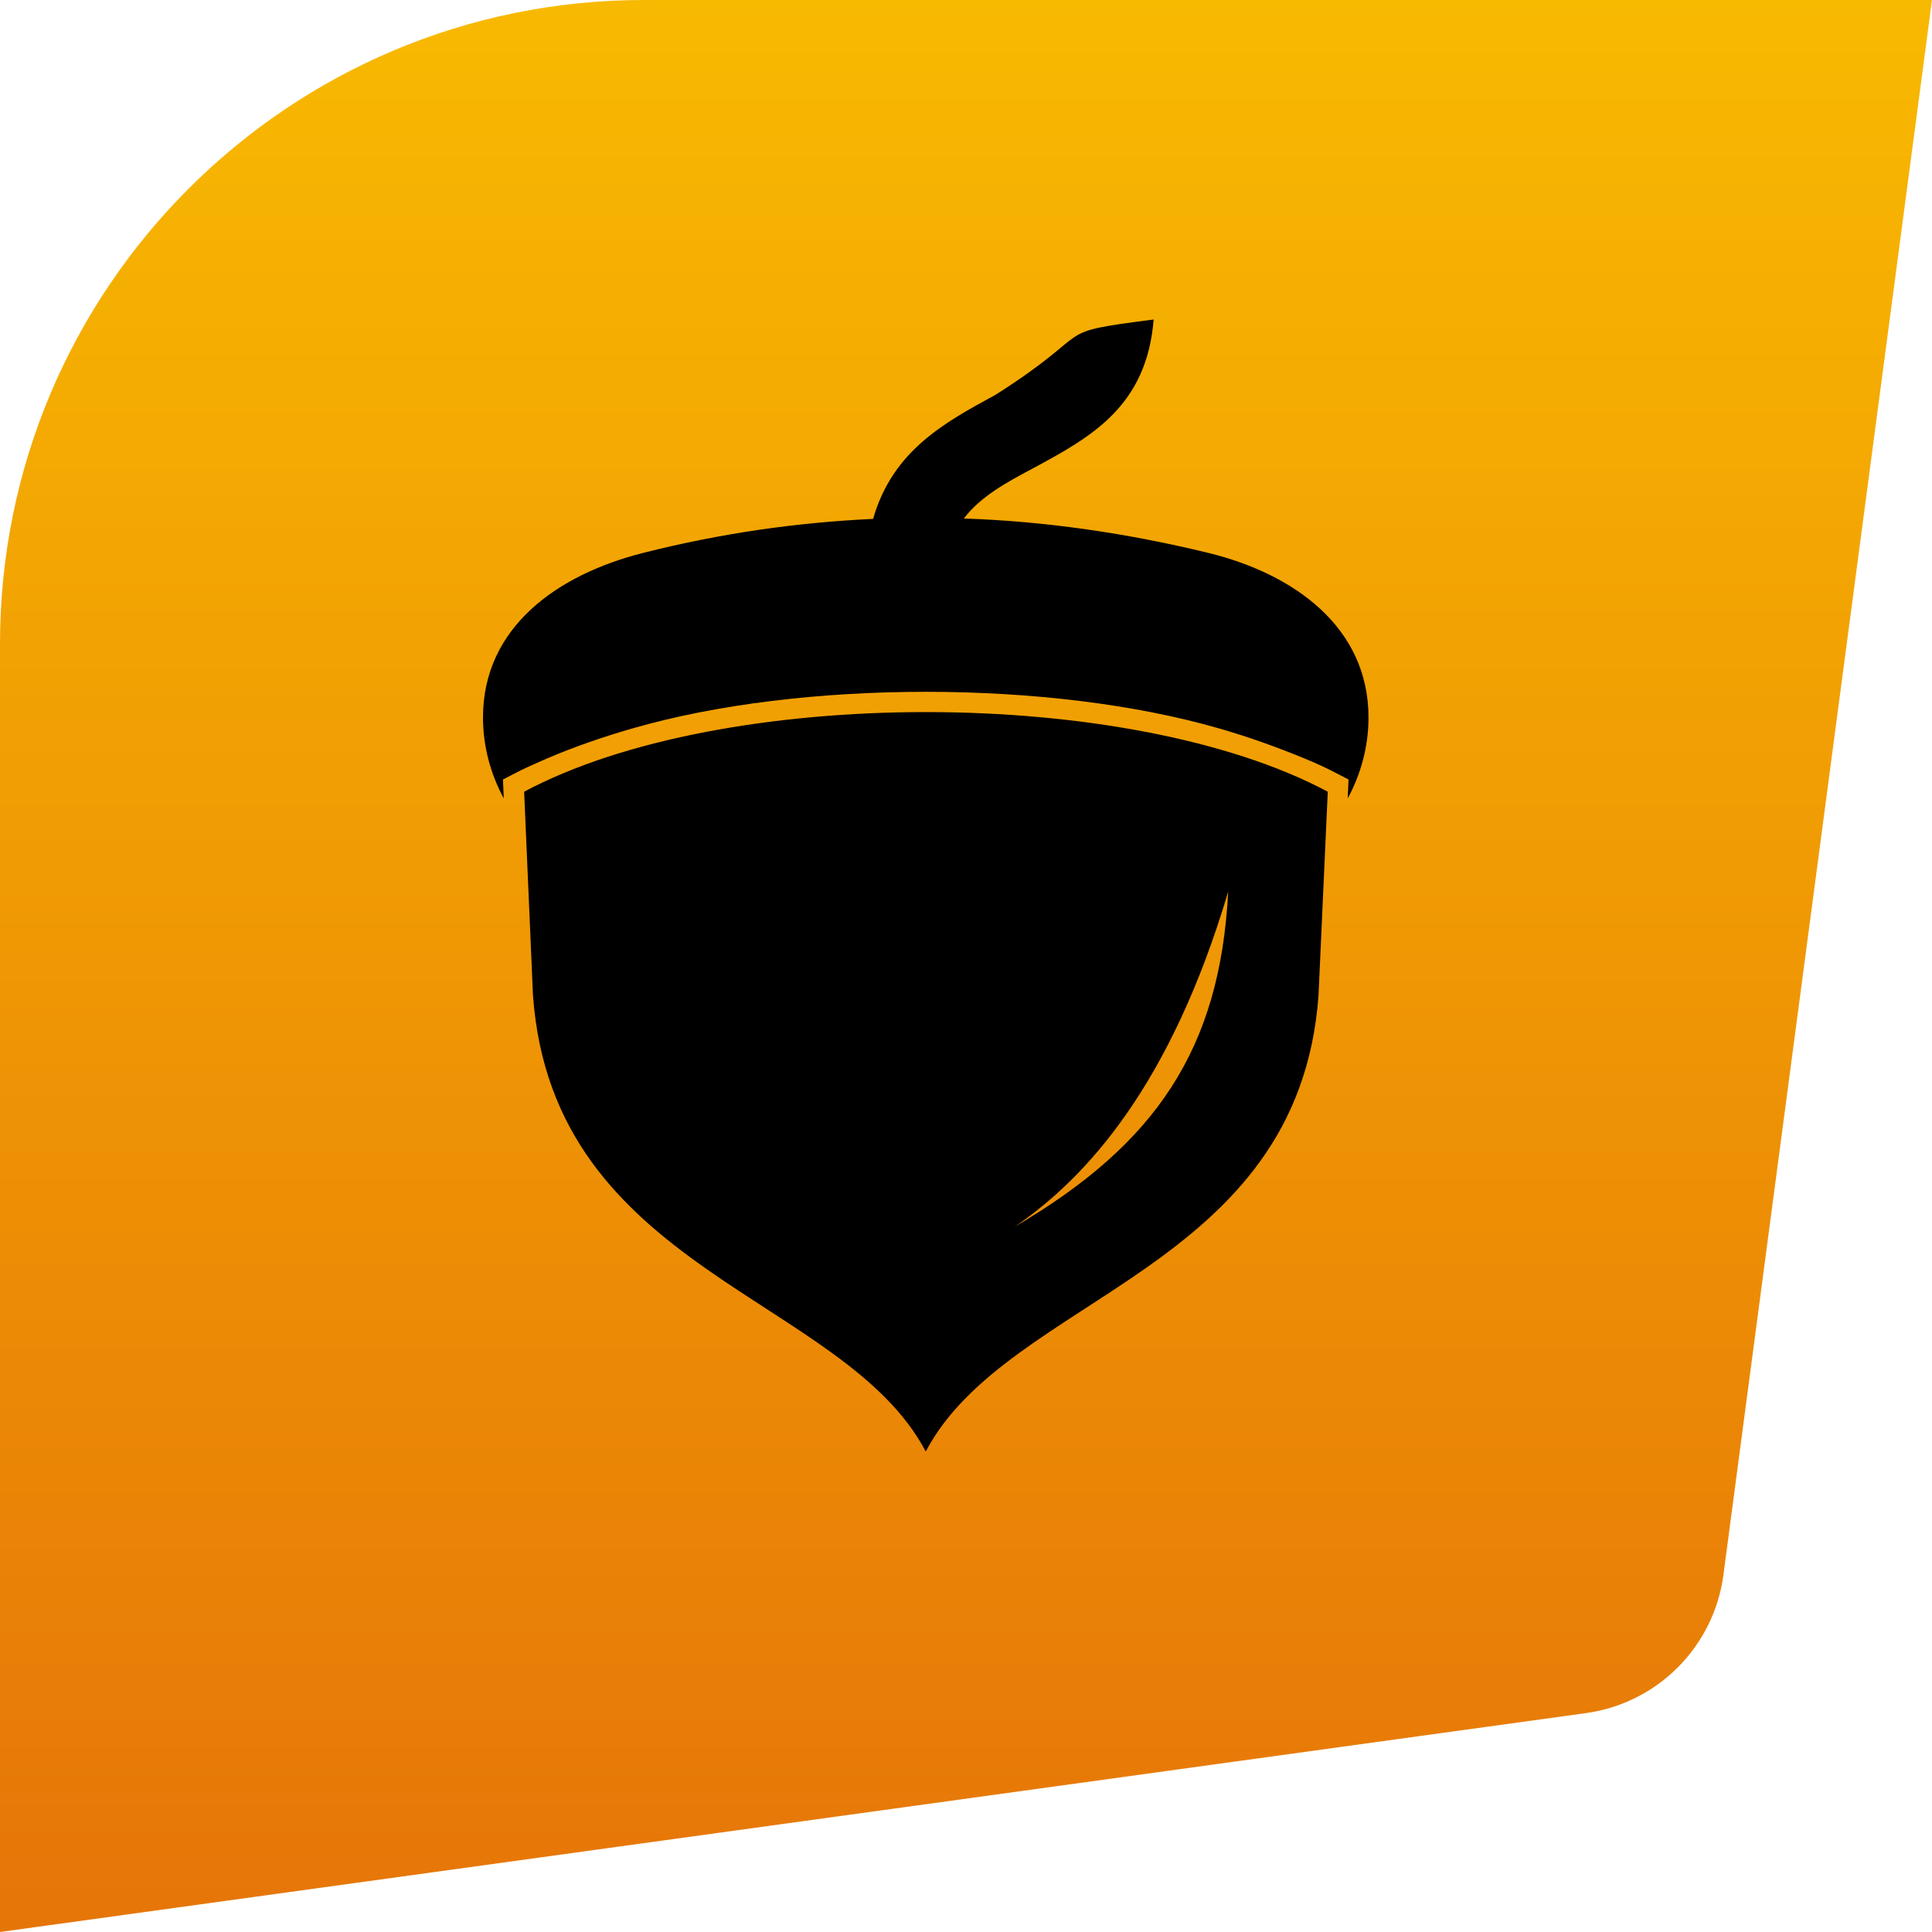
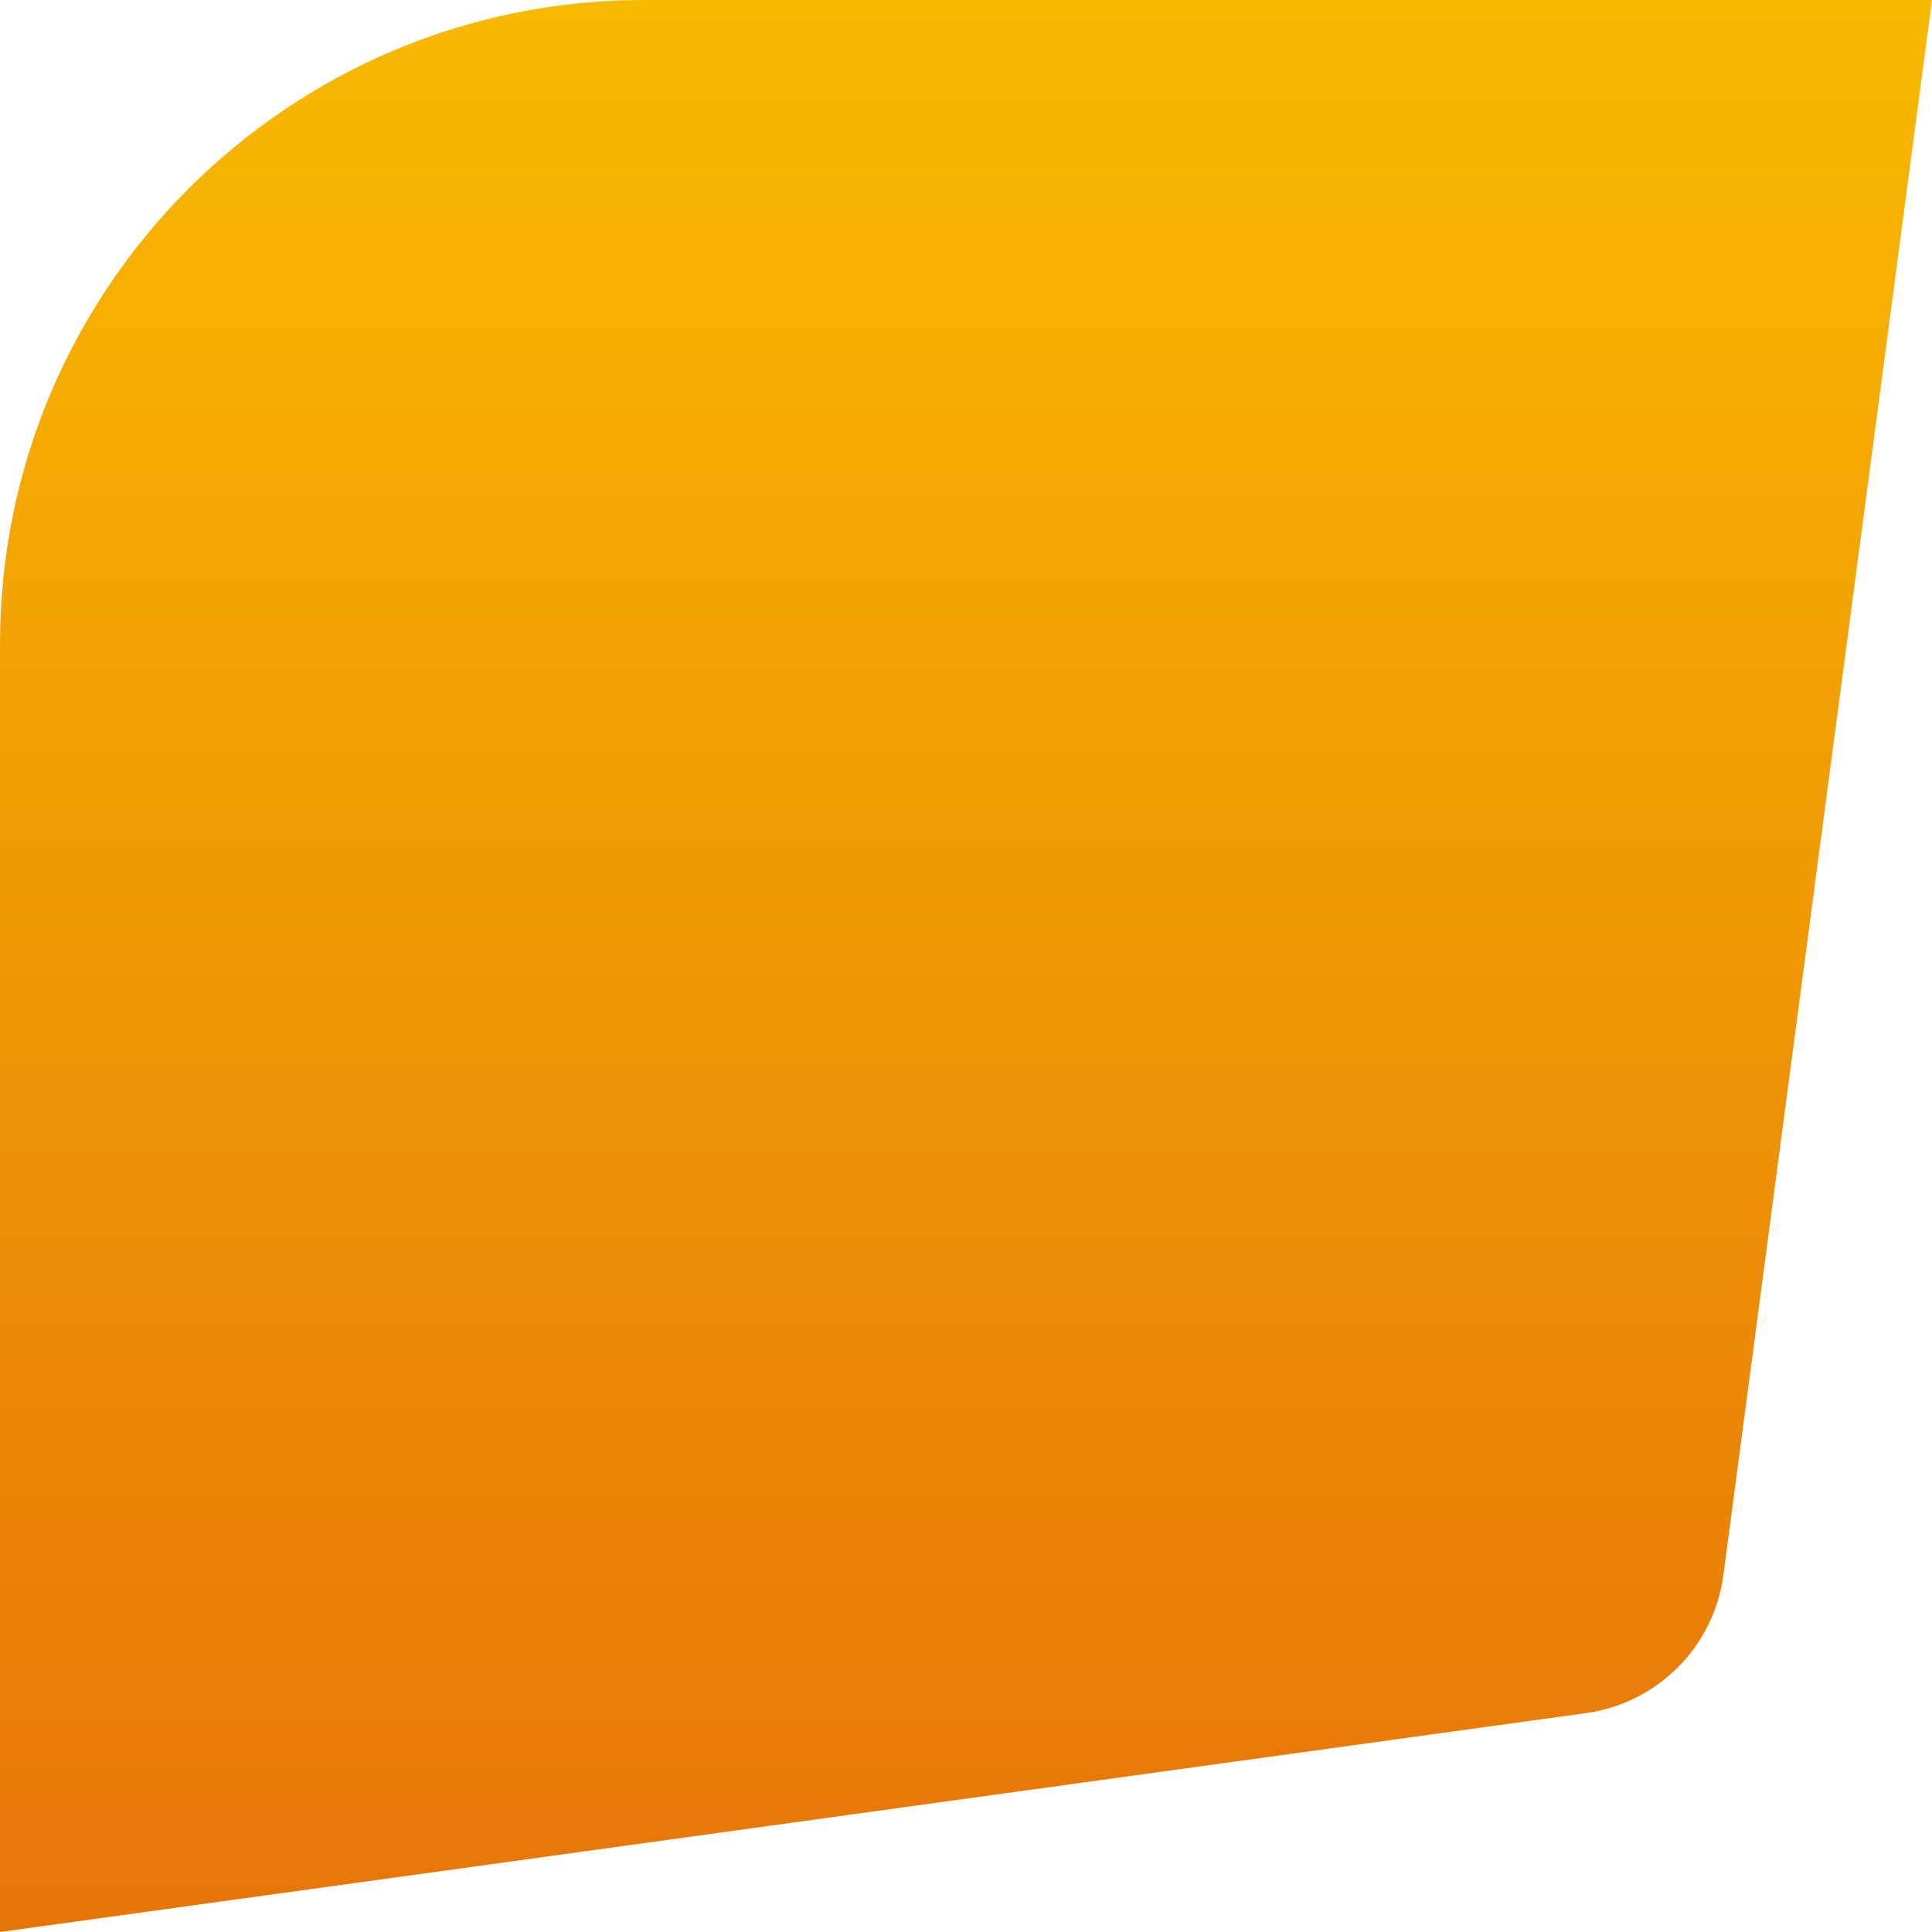
<svg xmlns="http://www.w3.org/2000/svg" width="24" height="24" viewBox="0 0 24 24" fill="none">
  <path d="M24 0H8C3.582 0 0 3.582 0 8V24L19.7 21.281C20.592 21.158 21.291 20.455 21.409 19.563L24 0Z" fill="url(#paint0_linear_5188_1763)" />
-   <path fill-rule="evenodd" clip-rule="evenodd" d="M12.603 15.24C14.355 14.215 15.157 13.033 15.257 11.076C14.546 13.47 13.505 14.627 12.603 15.24ZM6.621 12.366C6.869 15.799 10.478 16.094 11.5 18.031C12.522 16.089 16.131 15.794 16.379 12.366L16.494 9.835C14.026 8.516 8.979 8.516 6.511 9.835L6.621 12.366ZM10.846 6.446C9.896 6.49 8.941 6.627 7.991 6.868C6.926 7.137 6 7.79 6 8.913C6 9.276 6.096 9.619 6.258 9.918L6.248 9.683L6.392 9.609C6.52 9.541 6.659 9.482 6.793 9.423C7.136 9.276 7.494 9.153 7.852 9.05C9.953 8.442 13.047 8.442 15.148 9.05C15.506 9.153 15.864 9.281 16.207 9.423C16.341 9.477 16.48 9.541 16.608 9.609L16.752 9.683L16.742 9.918C16.904 9.619 17 9.276 17 8.913C17 7.79 16.074 7.128 15.009 6.868C13.997 6.622 12.985 6.475 11.973 6.441C12.183 6.166 12.507 5.99 12.832 5.818C13.548 5.431 14.245 5.053 14.331 3.969C13.004 4.141 13.672 4.077 12.364 4.906C11.734 5.249 11.089 5.597 10.846 6.446Z" fill="black" />
  <defs>
    <linearGradient id="paint0_linear_5188_1763" x1="12" y1="0" x2="12" y2="24" gradientUnits="userSpaceOnUse">
      <stop stop-color="#F8B901" />
      <stop offset="1" stop-color="#E67508" />
    </linearGradient>
  </defs>
</svg>